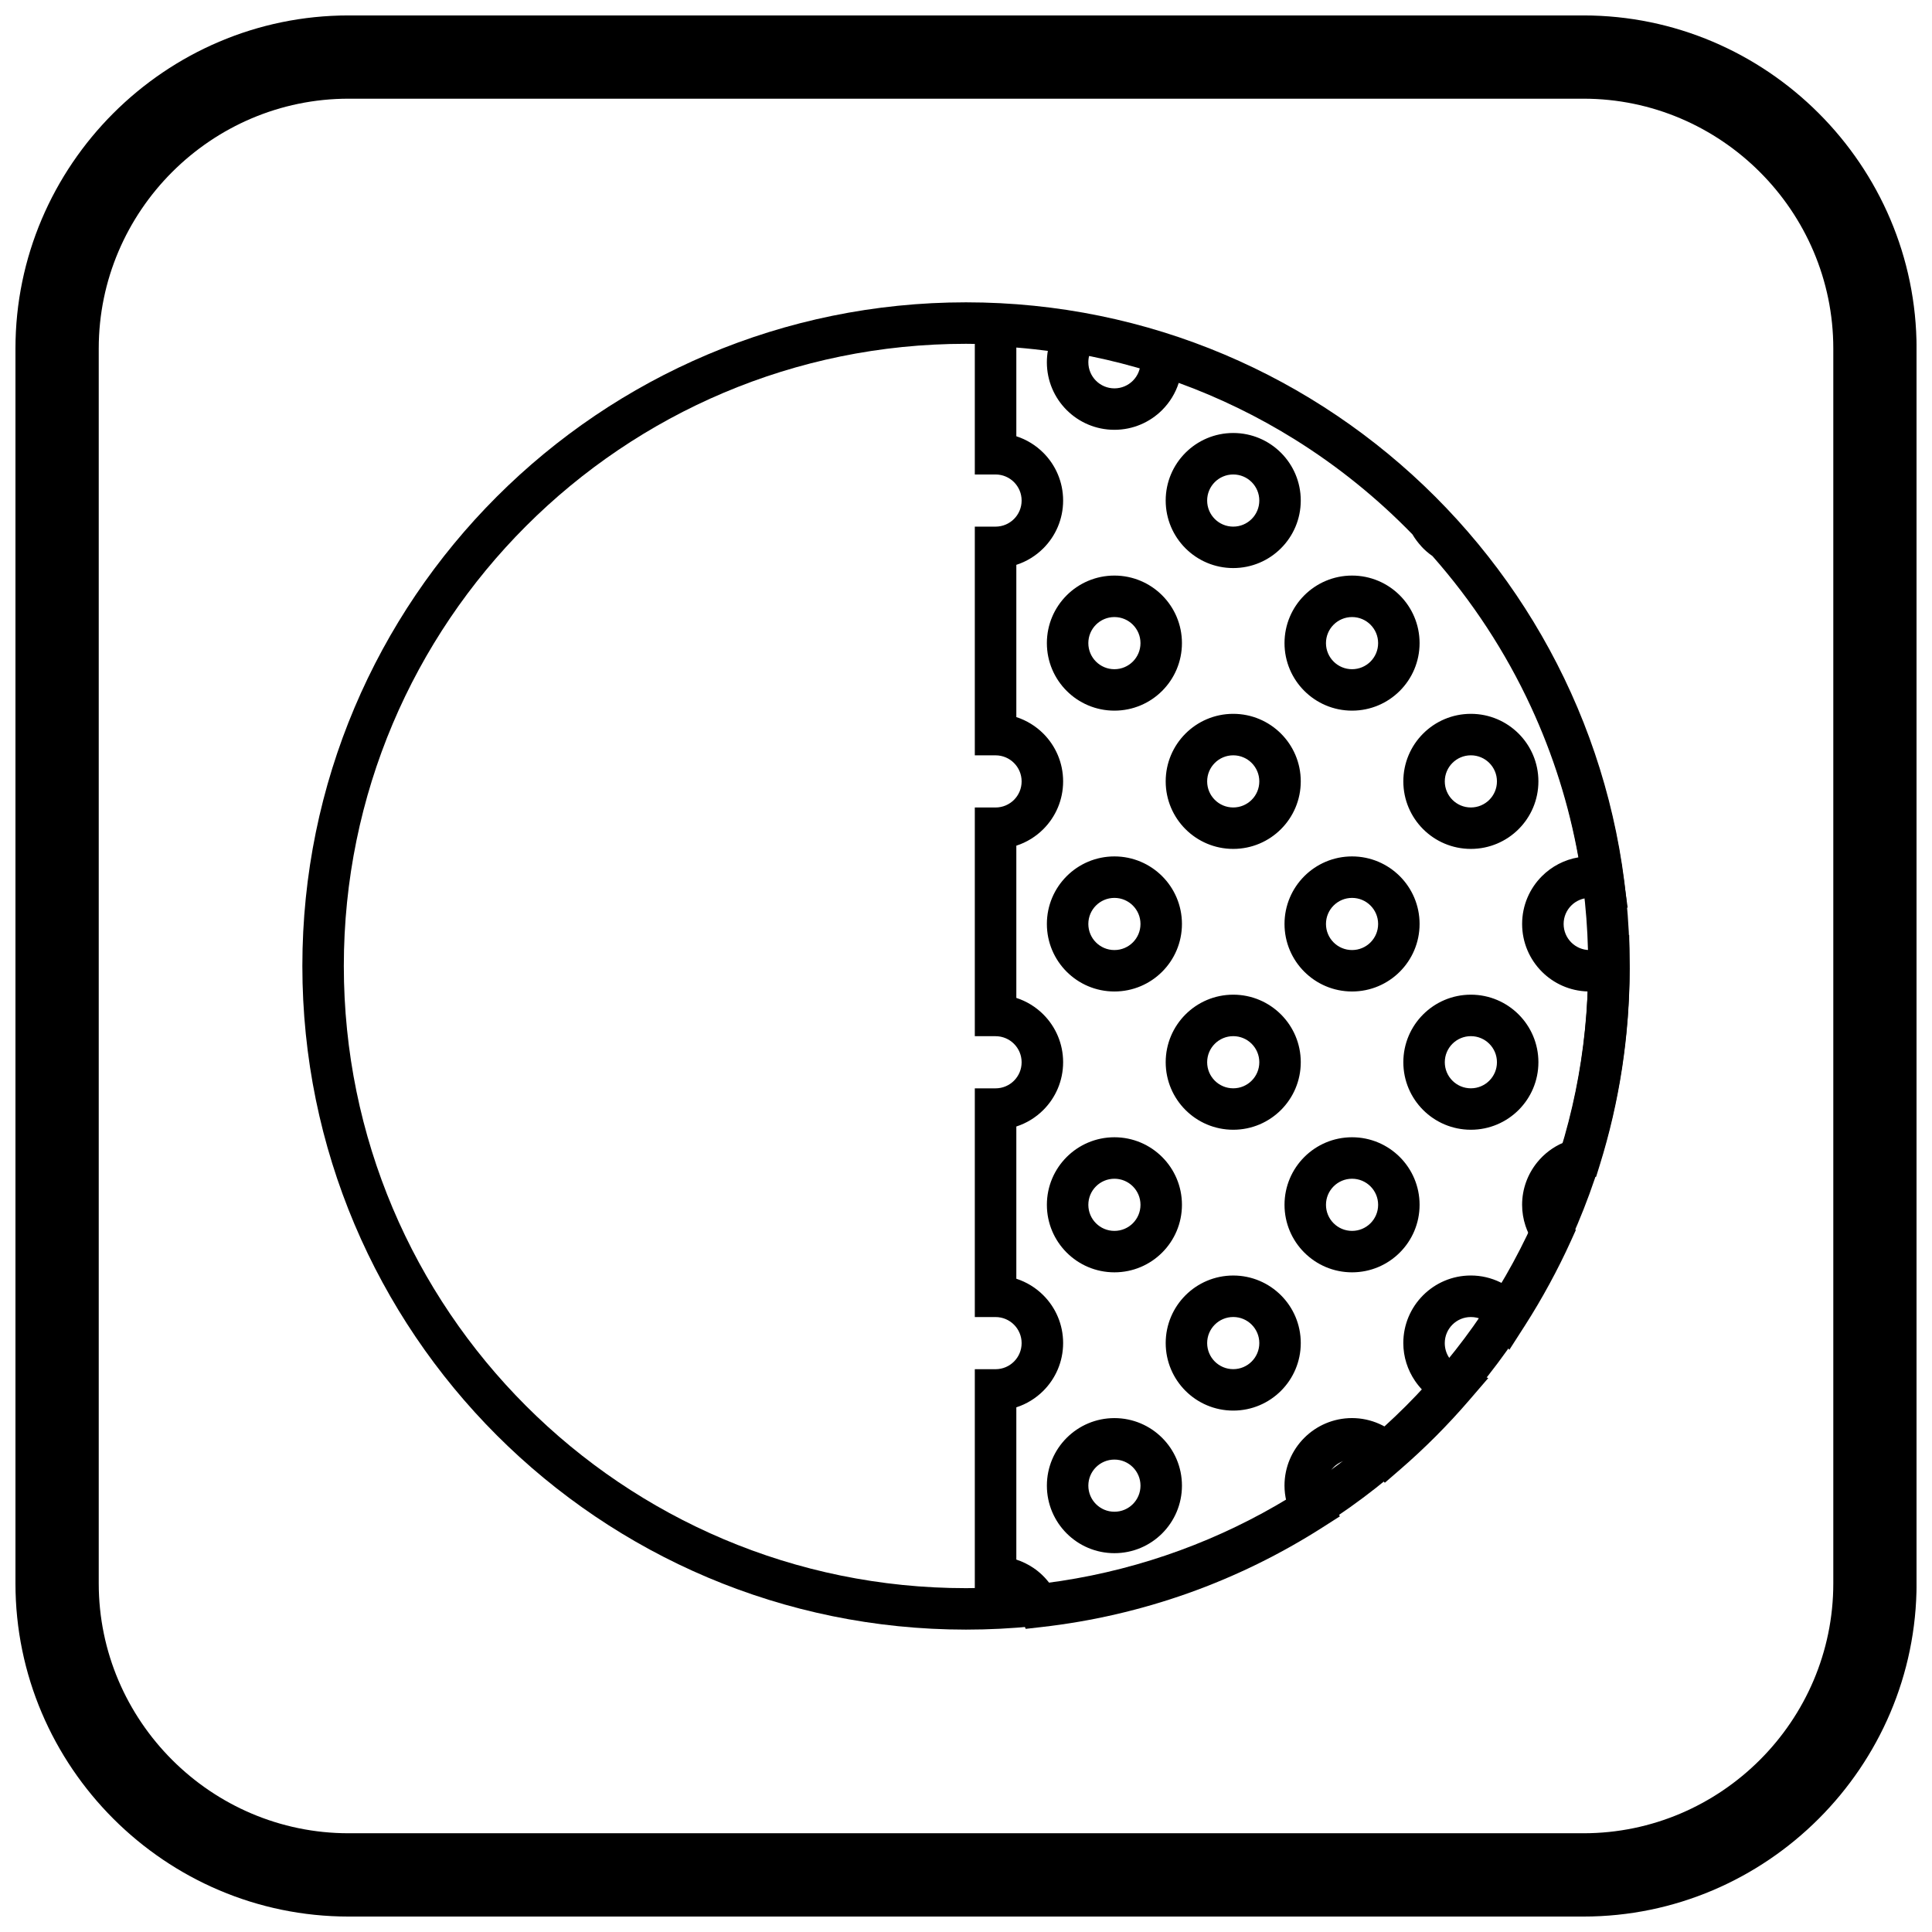
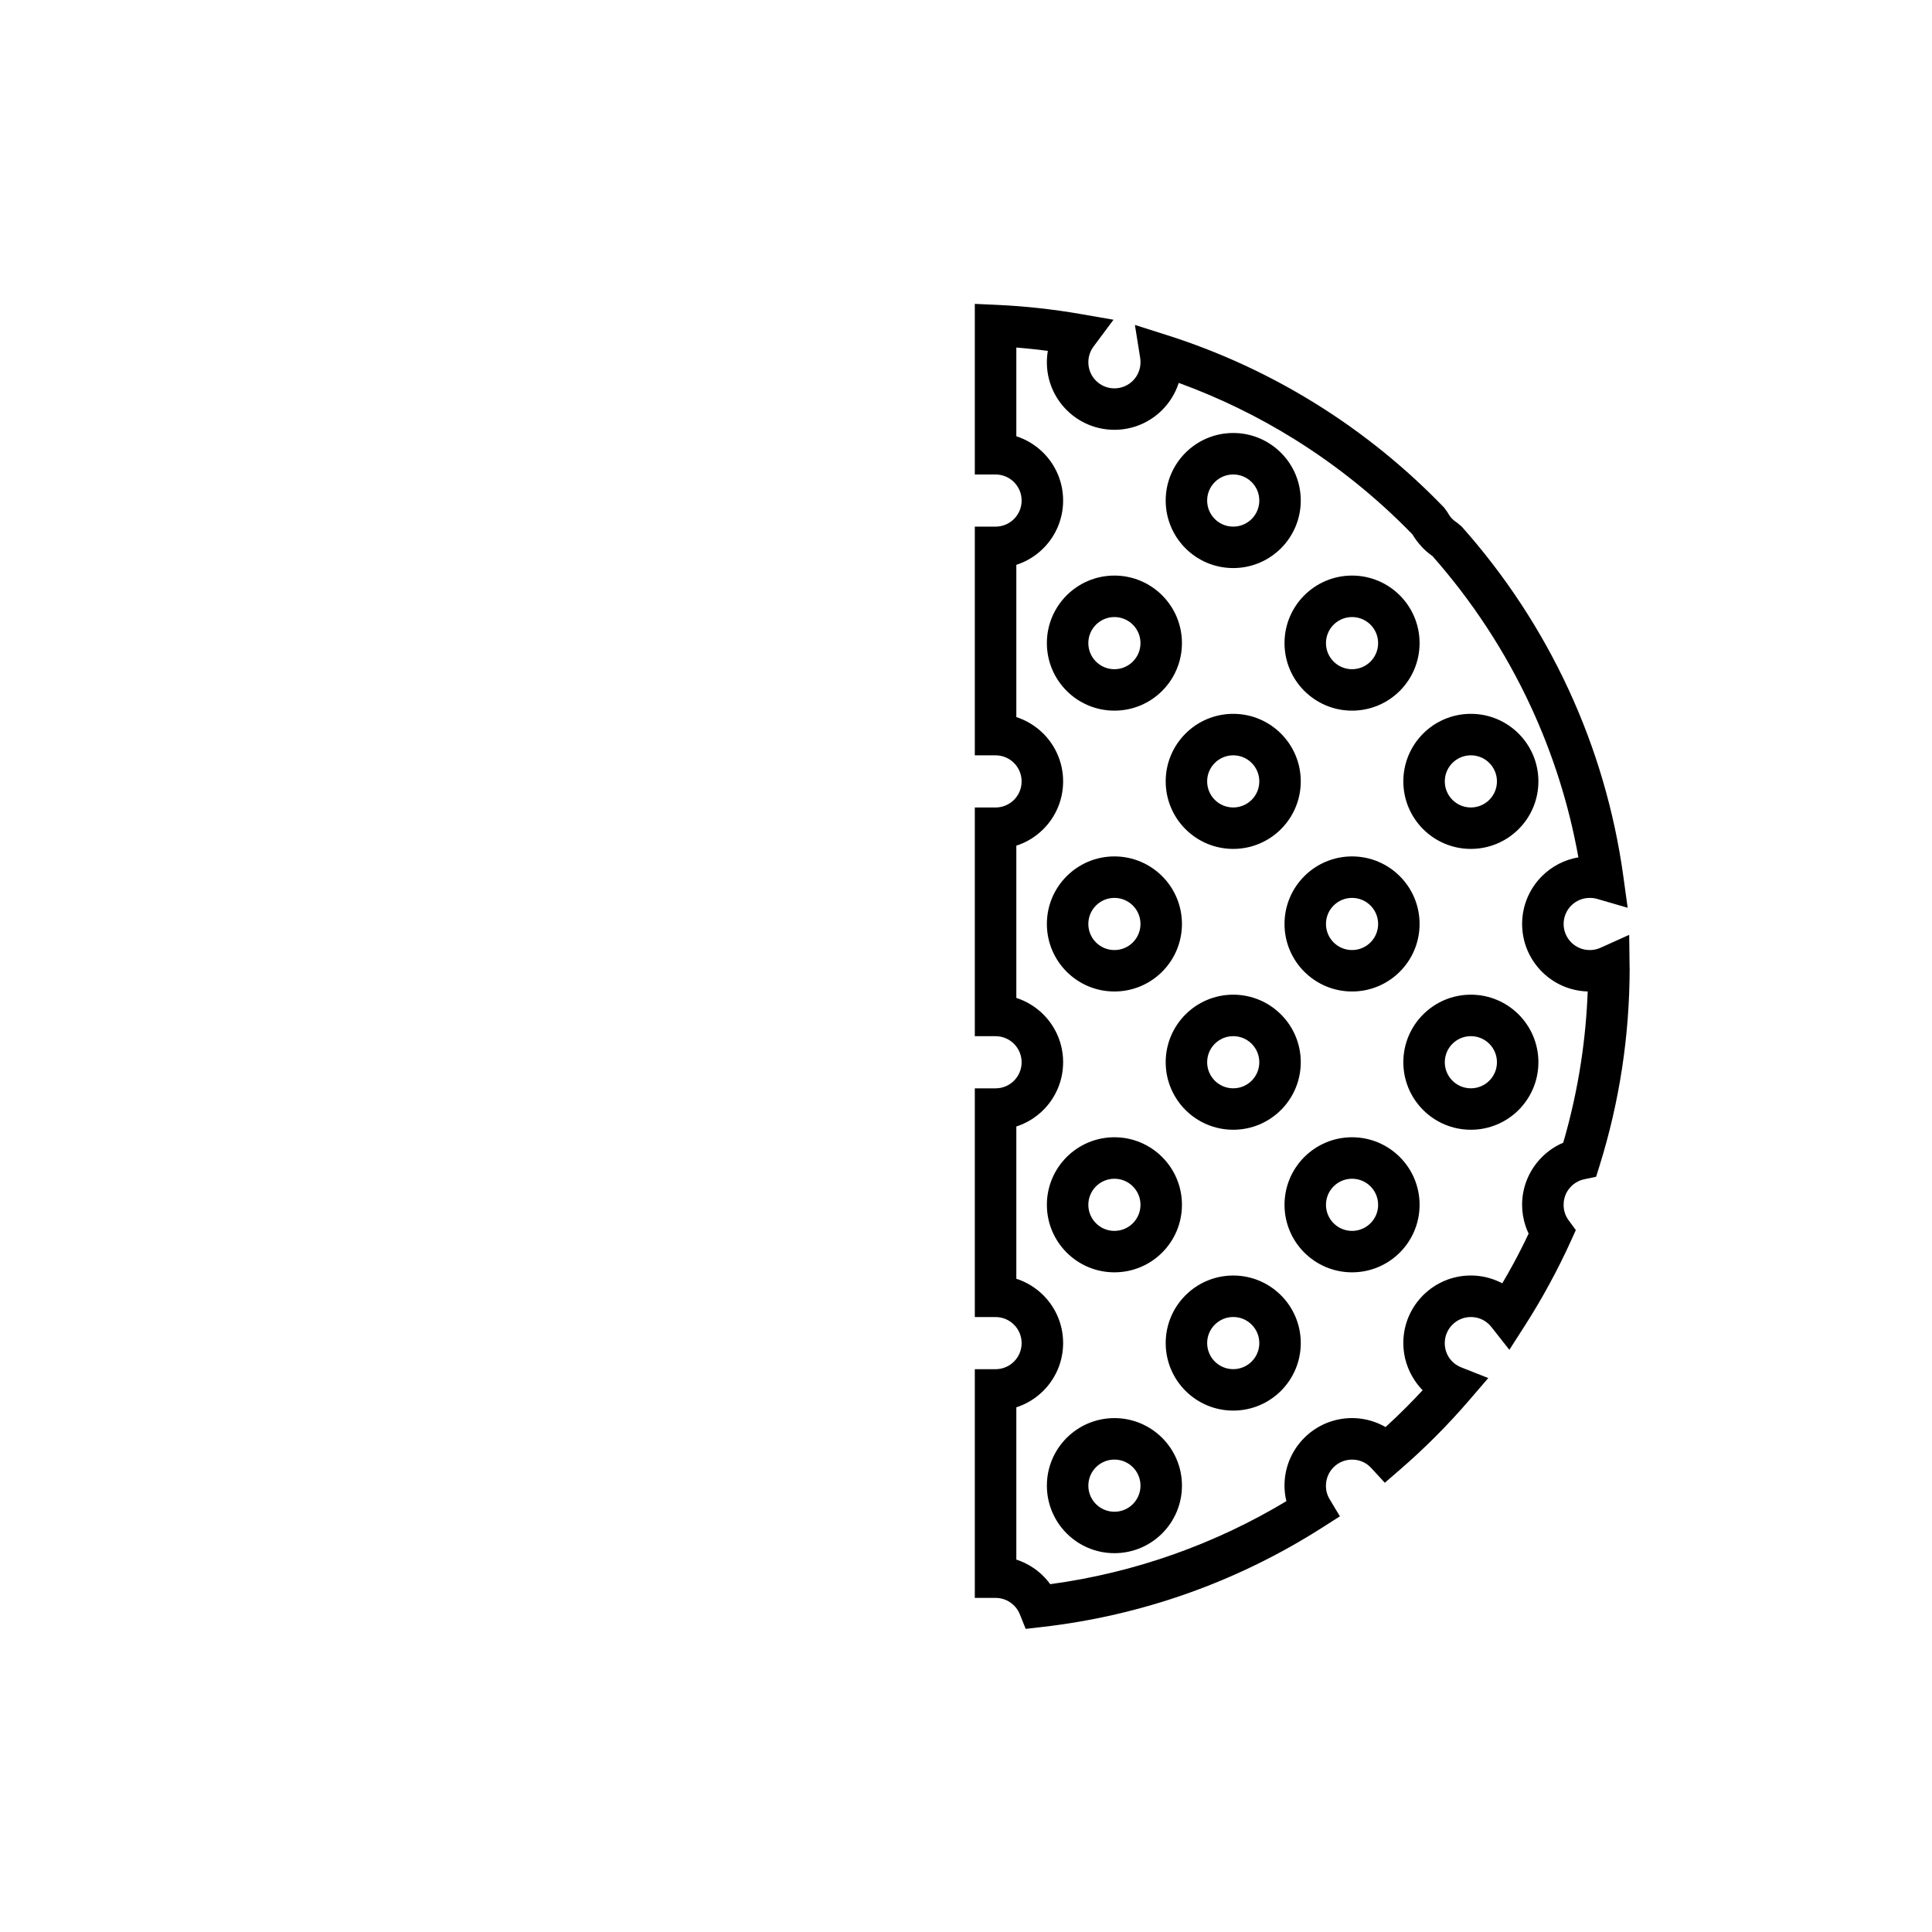
<svg xmlns="http://www.w3.org/2000/svg" width="800px" height="800px" version="1.1" viewBox="144 144 512 512">
  <defs>
    <clipPath id="a">
-       <path d="m148.09 148.09h503.81v503.81h-503.81z" />
-     </clipPath>
+       </clipPath>
  </defs>
-   <path d="m400 224.12c48.566 0 92.535 19.688 124.36 51.512 31.828 31.828 51.512 75.797 51.512 124.36s-19.688 92.535-51.512 124.36c-31.828 31.828-75.797 51.512-124.36 51.512s-92.535-19.688-124.36-51.512c-31.828-31.828-51.512-75.797-51.512-124.36s19.688-92.535 51.512-124.36c31.828-31.828 75.797-51.512 124.36-51.512zm116.59 59.285c-29.836-29.836-71.059-48.293-116.59-48.293s-86.754 18.457-116.59 48.293c-29.836 29.836-48.293 71.059-48.293 116.59s18.457 86.754 48.293 116.59c29.836 29.836 71.059 48.293 116.59 48.293s86.754-18.457 116.59-48.293c29.836-29.836 48.293-71.059 48.293-116.59s-18.457-86.754-48.293-116.59z" />
  <path d="m408.08 224.79c3.801 0.172 7.519 0.457 11.152 0.855 3.785 0.414 7.473 0.934 11.062 1.559l8.793 1.527-5.316 7.144c-0.422 0.566-0.766 1.227-1.004 1.953-0.223 0.676-0.344 1.41-0.344 2.18 0 1.906 0.773 3.637 2.023 4.887s2.977 2.023 4.887 2.023c1.906 0 3.637-0.773 4.887-2.023s2.023-2.977 2.023-4.887c0-0.227-0.008-0.41-0.02-0.559-0.023-0.293-0.043-0.477-0.055-0.551l-1.406-8.785 8.469 2.688c14.016 4.445 27.281 10.613 39.555 18.246 12.422 7.731 23.82 16.98 33.938 27.492l0.922 1.289c0.301 0.578 0.656 1.09 1.055 1.523h0.023c0.414 0.449 0.895 0.848 1.43 1.18l1.203 1.008c11.438 12.844 21.031 27.391 28.348 43.215 7.121 15.402 12.082 32.012 14.488 49.445l1.156 8.371-8.113-2.359c-0.27-0.078-0.59-0.145-0.965-0.199-0.273-0.039-0.602-0.059-0.984-0.059-1.906 0-3.637 0.773-4.887 2.023s-2.023 2.977-2.023 4.887c0 1.906 0.773 3.637 2.023 4.887s2.977 2.023 4.887 2.023c0.531 0 1.023-0.051 1.469-0.145 0.473-0.102 0.93-0.254 1.367-0.449l7.629-3.438 0.102 8.375v0.281l0.02 0.062c0 8.996-0.68 17.852-1.992 26.512-1.336 8.812-3.332 17.438-5.941 25.812l-0.953 3.066-3.168 0.672c-1.566 0.332-2.945 1.207-3.934 2.426-0.945 1.168-1.512 2.68-1.512 4.344 0 0.777 0.117 1.508 0.336 2.172 0.227 0.695 0.57 1.348 1 1.934l1.898 2.582-1.32 2.918c-1.715 3.785-3.609 7.586-5.676 11.387-2.062 3.797-4.219 7.449-6.457 10.941l-4.16 6.484-4.773-6.055c-0.652-0.824-1.473-1.496-2.406-1.949-0.898-0.438-1.926-0.68-3.027-0.68-1.906 0-3.637 0.773-4.887 2.023s-2.023 2.977-2.023 4.887c0 1.465 0.434 2.805 1.172 3.891 0.762 1.121 1.871 2.012 3.191 2.535l7.164 2.836-5.019 5.836c-2.832 3.293-5.785 6.481-8.852 9.559-3.059 3.066-6.234 6.027-9.52 8.871l-4.023 3.481-3.598-3.91c-0.652-0.707-1.434-1.277-2.305-1.656-0.832-0.367-1.773-0.566-2.789-0.566-1.906 0-3.637 0.773-4.887 2.023s-2.023 2.977-2.023 4.887c0 0.684 0.082 1.301 0.23 1.848 0.168 0.605 0.418 1.18 0.734 1.711l2.731 4.555-4.492 2.871c-11.172 7.144-23.172 13.051-35.812 17.535-12.359 4.383-25.363 7.426-38.836 8.949l-4.129 0.469-1.559-3.879c-0.516-1.281-1.414-2.375-2.559-3.148-1.098-0.742-2.426-1.176-3.867-1.176h-5.496v-60.609h5.496c1.91 0 3.637-0.773 4.887-2.023s2.023-2.977 2.023-4.887c0-1.906-0.773-3.637-2.023-4.887s-2.977-2.023-4.887-2.023h-5.496v-60.609h5.496c1.91 0 3.637-0.773 4.887-2.023s2.023-2.977 2.023-4.887c0-1.906-0.773-3.637-2.023-4.887s-2.977-2.023-4.887-2.023h-5.496v-60.609h5.496c1.906 0 3.637-0.773 4.887-2.023s2.023-2.977 2.023-4.887c0-1.91-0.773-3.637-2.023-4.887s-2.977-2.023-4.887-2.023h-5.496v-60.609h5.496c1.906 0 3.637-0.773 4.887-2.023s2.023-2.977 2.023-4.887-0.773-3.637-2.023-4.887-2.977-2.023-4.887-2.023h-5.496v-45.211l5.731 0.258zm9.992 11.762c-1.582-0.172-3.16-0.324-4.734-0.449v23.508c2.731 0.883 5.18 2.402 7.16 4.383 3.238 3.238 5.242 7.715 5.242 12.656s-2.004 9.418-5.242 12.656c-1.984 1.984-4.43 3.504-7.16 4.383v40.344c2.731 0.883 5.18 2.402 7.16 4.383 3.238 3.238 5.242 7.715 5.242 12.656 0 4.941-2.004 9.418-5.242 12.656-1.984 1.984-4.43 3.504-7.16 4.383v40.344c2.734 0.883 5.18 2.402 7.16 4.383 3.238 3.238 5.242 7.715 5.242 12.656s-2.004 9.418-5.242 12.656c-1.984 1.984-4.43 3.504-7.16 4.383v40.344c2.734 0.883 5.18 2.402 7.16 4.383 3.238 3.238 5.242 7.715 5.242 12.656 0 4.941-2.004 9.418-5.242 12.656-1.984 1.984-4.43 3.504-7.16 4.383v40.348c1.613 0.523 3.129 1.27 4.512 2.199 1.727 1.164 3.238 2.629 4.465 4.32 11.344-1.535 22.328-4.223 32.828-7.949 10.465-3.711 20.426-8.438 29.758-14.051-0.324-1.355-0.496-2.734-0.496-4.121 0-4.941 2.004-9.418 5.242-12.656s7.715-5.242 12.656-5.242c2.527 0 4.953 0.539 7.168 1.512 0.594 0.262 1.168 0.551 1.723 0.867 1.895-1.734 3.754-3.512 5.57-5.336 1.441-1.445 2.859-2.922 4.25-4.422-0.742-0.762-1.418-1.59-2.019-2.477-1.957-2.883-3.102-6.336-3.102-10.031 0-4.941 2.004-9.418 5.242-12.656 3.238-3.238 7.715-5.242 12.656-5.242 2.777 0 5.422 0.645 7.793 1.797 0.184 0.09 0.363 0.18 0.539 0.273 0.996-1.684 1.953-3.371 2.871-5.059 1.418-2.609 2.789-5.312 4.109-8.105-0.316-0.672-0.598-1.367-0.832-2.082-0.582-1.77-0.895-3.641-0.895-5.562 0-4.246 1.5-8.164 4.004-11.254 1.82-2.25 4.184-4.047 6.891-5.203 2.039-6.965 3.629-14.141 4.742-21.492 0.922-6.082 1.508-12.285 1.746-18.586-4.734-0.137-9.012-2.109-12.137-5.234-3.238-3.238-5.242-7.715-5.242-12.656 0-4.941 2.004-9.418 5.242-12.656 2.57-2.57 5.922-4.363 9.668-4.996-2.5-13.973-6.766-27.34-12.555-39.859-6.75-14.602-15.586-28.055-26.121-39.988-1.078-0.746-2.074-1.613-2.969-2.582l0.012-0.012c-0.898-0.973-1.684-2.027-2.336-3.141-9.344-9.625-19.867-18.125-31.336-25.262-9.582-5.961-19.828-10.969-30.609-14.891-0.879 2.746-2.402 5.199-4.391 7.191-3.238 3.238-7.715 5.242-12.656 5.242s-9.418-2.004-12.656-5.242c-3.238-3.238-5.242-7.715-5.242-12.656 0-1.027 0.09-2.035 0.258-3.019-1.207-0.16-2.414-0.305-3.613-0.438zm52.746 22.195c4.941 0 9.418 2.004 12.656 5.242 3.238 3.238 5.242 7.715 5.242 12.656 0 4.941-2.004 9.418-5.242 12.656-3.238 3.238-7.715 5.242-12.656 5.242s-9.418-2.004-12.656-5.242c-3.238-3.238-5.242-7.715-5.242-12.656 0-4.941 2.004-9.418 5.242-12.656 3.238-3.238 7.715-5.242 12.656-5.242zm4.887 13.016c-1.25-1.25-2.977-2.023-4.887-2.023-1.906 0-3.637 0.773-4.887 2.023s-2.023 2.977-2.023 4.887c0 1.906 0.773 3.637 2.023 4.887s2.977 2.023 4.887 2.023c1.906 0 3.637-0.773 4.887-2.023s2.023-2.977 2.023-4.887-0.773-3.637-2.023-4.887zm-36.375 24.77c4.941 0 9.418 2.004 12.656 5.242 3.238 3.238 5.242 7.715 5.242 12.656s-2.004 9.418-5.242 12.656c-3.238 3.238-7.715 5.242-12.656 5.242s-9.418-2.004-12.656-5.242c-3.238-3.238-5.242-7.715-5.242-12.656s2.004-9.418 5.242-12.656c3.238-3.238 7.715-5.242 12.656-5.242zm4.887 13.016c-1.25-1.25-2.977-2.023-4.887-2.023-1.906 0-3.637 0.773-4.887 2.023s-2.023 2.977-2.023 4.887c0 1.906 0.773 3.637 2.023 4.887s2.977 2.023 4.887 2.023c1.906 0 3.637-0.773 4.887-2.023s2.023-2.977 2.023-4.887-0.773-3.637-2.023-4.887zm58.09-13.016c4.941 0 9.418 2.004 12.656 5.242 3.238 3.238 5.242 7.715 5.242 12.656s-2.004 9.418-5.242 12.656c-3.238 3.238-7.715 5.242-12.656 5.242-4.941 0-9.418-2.004-12.656-5.242-3.238-3.238-5.242-7.715-5.242-12.656s2.004-9.418 5.242-12.656c3.238-3.238 7.715-5.242 12.656-5.242zm4.887 13.016c-1.25-1.25-2.977-2.023-4.887-2.023-1.906 0-3.637 0.773-4.887 2.023s-2.023 2.977-2.023 4.887c0 1.906 0.773 3.637 2.023 4.887s2.977 2.023 4.887 2.023c1.906 0 3.637-0.773 4.887-2.023s2.023-2.977 2.023-4.887-0.773-3.637-2.023-4.887zm-36.375 23.625c4.941 0 9.418 2.004 12.656 5.242 3.238 3.238 5.242 7.715 5.242 12.656 0 4.941-2.004 9.418-5.242 12.656-3.238 3.238-7.715 5.242-12.656 5.242s-9.418-2.004-12.656-5.242c-3.238-3.238-5.242-7.715-5.242-12.656 0-4.941 2.004-9.418 5.242-12.656 3.238-3.238 7.715-5.242 12.656-5.242zm4.887 13.016c-1.25-1.25-2.977-2.023-4.887-2.023-1.906 0-3.637 0.773-4.887 2.023s-2.023 2.977-2.023 4.887c0 1.906 0.773 3.637 2.023 4.887s2.977 2.023 4.887 2.023c1.906 0 3.637-0.773 4.887-2.023s2.023-2.977 2.023-4.887-0.773-3.637-2.023-4.887zm58.09-13.016c4.941 0 9.418 2.004 12.656 5.242s5.242 7.715 5.242 12.656c0 4.941-2.004 9.418-5.242 12.656s-7.715 5.242-12.656 5.242c-4.941 0-9.418-2.004-12.656-5.242s-5.242-7.715-5.242-12.656c0-4.941 2.004-9.418 5.242-12.656s7.715-5.242 12.656-5.242zm4.887 13.016c-1.25-1.25-2.977-2.023-4.887-2.023-1.906 0-3.637 0.773-4.887 2.023s-2.023 2.977-2.023 4.887c0 1.906 0.773 3.637 2.023 4.887s2.977 2.023 4.887 2.023c1.906 0 3.637-0.773 4.887-2.023s2.023-2.977 2.023-4.887-0.773-3.637-2.023-4.887zm-99.352 24.77c4.941 0 9.418 2.004 12.656 5.242s5.242 7.715 5.242 12.656-2.004 9.418-5.242 12.656-7.715 5.242-12.656 5.242-9.418-2.004-12.656-5.242-5.242-7.715-5.242-12.656 2.004-9.418 5.242-12.656 7.715-5.242 12.656-5.242zm4.887 13.016c-1.25-1.25-2.977-2.023-4.887-2.023-1.906 0-3.637 0.773-4.887 2.023s-2.023 2.977-2.023 4.887c0 1.906 0.773 3.637 2.023 4.887s2.977 2.023 4.887 2.023c1.906 0 3.637-0.773 4.887-2.023s2.023-2.977 2.023-4.887c0-1.91-0.773-3.637-2.023-4.887zm58.09-13.016c4.941 0 9.418 2.004 12.656 5.242 3.238 3.238 5.242 7.715 5.242 12.656s-2.004 9.418-5.242 12.656c-3.238 3.238-7.715 5.242-12.656 5.242-4.941 0-9.418-2.004-12.656-5.242-3.238-3.238-5.242-7.715-5.242-12.656s2.004-9.418 5.242-12.656c3.238-3.238 7.715-5.242 12.656-5.242zm4.887 13.016c-1.25-1.25-2.977-2.023-4.887-2.023-1.906 0-3.637 0.773-4.887 2.023s-2.023 2.977-2.023 4.887c0 1.906 0.773 3.637 2.023 4.887s2.977 2.023 4.887 2.023c1.906 0 3.637-0.773 4.887-2.023s2.023-2.977 2.023-4.887c0-1.91-0.773-3.637-2.023-4.887zm-36.375 23.625c4.941 0 9.418 2.004 12.656 5.242 3.238 3.238 5.242 7.715 5.242 12.656s-2.004 9.418-5.242 12.656c-3.238 3.238-7.715 5.242-12.656 5.242s-9.418-2.004-12.656-5.242c-3.238-3.238-5.242-7.715-5.242-12.656s2.004-9.418 5.242-12.656c3.238-3.238 7.715-5.242 12.656-5.242zm4.887 13.016c-1.25-1.25-2.977-2.023-4.887-2.023-1.906 0-3.637 0.773-4.887 2.023s-2.023 2.977-2.023 4.887c0 1.906 0.773 3.637 2.023 4.887s2.977 2.023 4.887 2.023 3.637-0.773 4.887-2.023 2.023-2.977 2.023-4.887c0-1.906-0.773-3.637-2.023-4.887zm58.09-13.016c4.941 0 9.418 2.004 12.656 5.242s5.242 7.715 5.242 12.656-2.004 9.418-5.242 12.656-7.715 5.242-12.656 5.242c-4.941 0-9.418-2.004-12.656-5.242s-5.242-7.715-5.242-12.656 2.004-9.418 5.242-12.656 7.715-5.242 12.656-5.242zm4.887 13.016c-1.25-1.25-2.977-2.023-4.887-2.023-1.906 0-3.637 0.773-4.887 2.023s-2.023 2.977-2.023 4.887c0 1.906 0.773 3.637 2.023 4.887s2.977 2.023 4.887 2.023c1.91 0 3.637-0.773 4.887-2.023s2.023-2.977 2.023-4.887c0-1.906-0.773-3.637-2.023-4.887zm-99.352 24.77c4.941 0 9.418 2.004 12.656 5.242 3.238 3.238 5.242 7.715 5.242 12.656s-2.004 9.418-5.242 12.656c-3.238 3.238-7.715 5.242-12.656 5.242s-9.418-2.004-12.656-5.242c-3.238-3.238-5.242-7.715-5.242-12.656s2.004-9.418 5.242-12.656c3.238-3.238 7.715-5.242 12.656-5.242zm4.887 13.016c-1.25-1.25-2.977-2.023-4.887-2.023-1.906 0-3.637 0.773-4.887 2.023s-2.023 2.977-2.023 4.887c0 1.906 0.773 3.637 2.023 4.887s2.977 2.023 4.887 2.023 3.637-0.773 4.887-2.023 2.023-2.977 2.023-4.887c0-1.906-0.773-3.637-2.023-4.887zm58.09-13.016c4.941 0 9.418 2.004 12.656 5.242 3.238 3.238 5.242 7.715 5.242 12.656s-2.004 9.418-5.242 12.656c-3.238 3.238-7.715 5.242-12.656 5.242-4.941 0-9.418-2.004-12.656-5.242-3.238-3.238-5.242-7.715-5.242-12.656s2.004-9.418 5.242-12.656c3.238-3.238 7.715-5.242 12.656-5.242zm4.887 13.016c-1.25-1.25-2.977-2.023-4.887-2.023-1.906 0-3.637 0.773-4.887 2.023s-2.023 2.977-2.023 4.887c0 1.906 0.773 3.637 2.023 4.887s2.977 2.023 4.887 2.023c1.91 0 3.637-0.773 4.887-2.023s2.023-2.977 2.023-4.887c0-1.906-0.773-3.637-2.023-4.887zm-36.375 23.625c4.941 0 9.418 2.004 12.656 5.242 3.238 3.238 5.242 7.715 5.242 12.656 0 4.941-2.004 9.418-5.242 12.656-3.238 3.238-7.715 5.242-12.656 5.242s-9.418-2.004-12.656-5.242c-3.238-3.238-5.242-7.715-5.242-12.656 0-4.941 2.004-9.418 5.242-12.656 3.238-3.238 7.715-5.242 12.656-5.242zm4.887 13.016c-1.25-1.25-2.977-2.023-4.887-2.023-1.906 0-3.637 0.773-4.887 2.023s-2.023 2.977-2.023 4.887c0 1.906 0.773 3.637 2.023 4.887s2.977 2.023 4.887 2.023 3.637-0.773 4.887-2.023 2.023-2.977 2.023-4.887c0-1.906-0.773-3.637-2.023-4.887zm-36.375 24.77c4.941 0 9.418 2.004 12.656 5.242 3.238 3.238 5.242 7.715 5.242 12.656 0 4.941-2.004 9.418-5.242 12.656-3.238 3.238-7.715 5.242-12.656 5.242s-9.418-2.004-12.656-5.242c-3.238-3.238-5.242-7.715-5.242-12.656 0-4.941 2.004-9.418 5.242-12.656 3.238-3.238 7.715-5.242 12.656-5.242zm4.887 13.016c-1.25-1.25-2.977-2.023-4.887-2.023-1.906 0-3.637 0.773-4.887 2.023s-2.023 2.977-2.023 4.887c0 1.906 0.773 3.637 2.023 4.887s2.977 2.023 4.887 2.023 3.637-0.773 4.887-2.023 2.023-2.977 2.023-4.887c0-1.906-0.773-3.637-2.023-4.887z" />
  <g clip-path="url(#a)">
-     <path d="m236.37 148.09h327.27c48.551 0 88.273 39.723 88.273 88.273v327.27c0 48.551-39.723 88.273-88.273 88.273h-327.27c-48.551 0-88.273-39.723-88.273-88.273v-327.27c0-48.551 39.723-88.273 88.273-88.273zm0 22.066h327.27c36.414 0 66.203 29.793 66.203 66.203v327.27c0 36.414-29.793 66.203-66.203 66.203h-327.27c-36.414 0-66.203-29.793-66.203-66.203v-327.27c0-36.414 29.793-66.203 66.203-66.203z" fill-rule="evenodd" />
-   </g>
+     </g>
</svg>